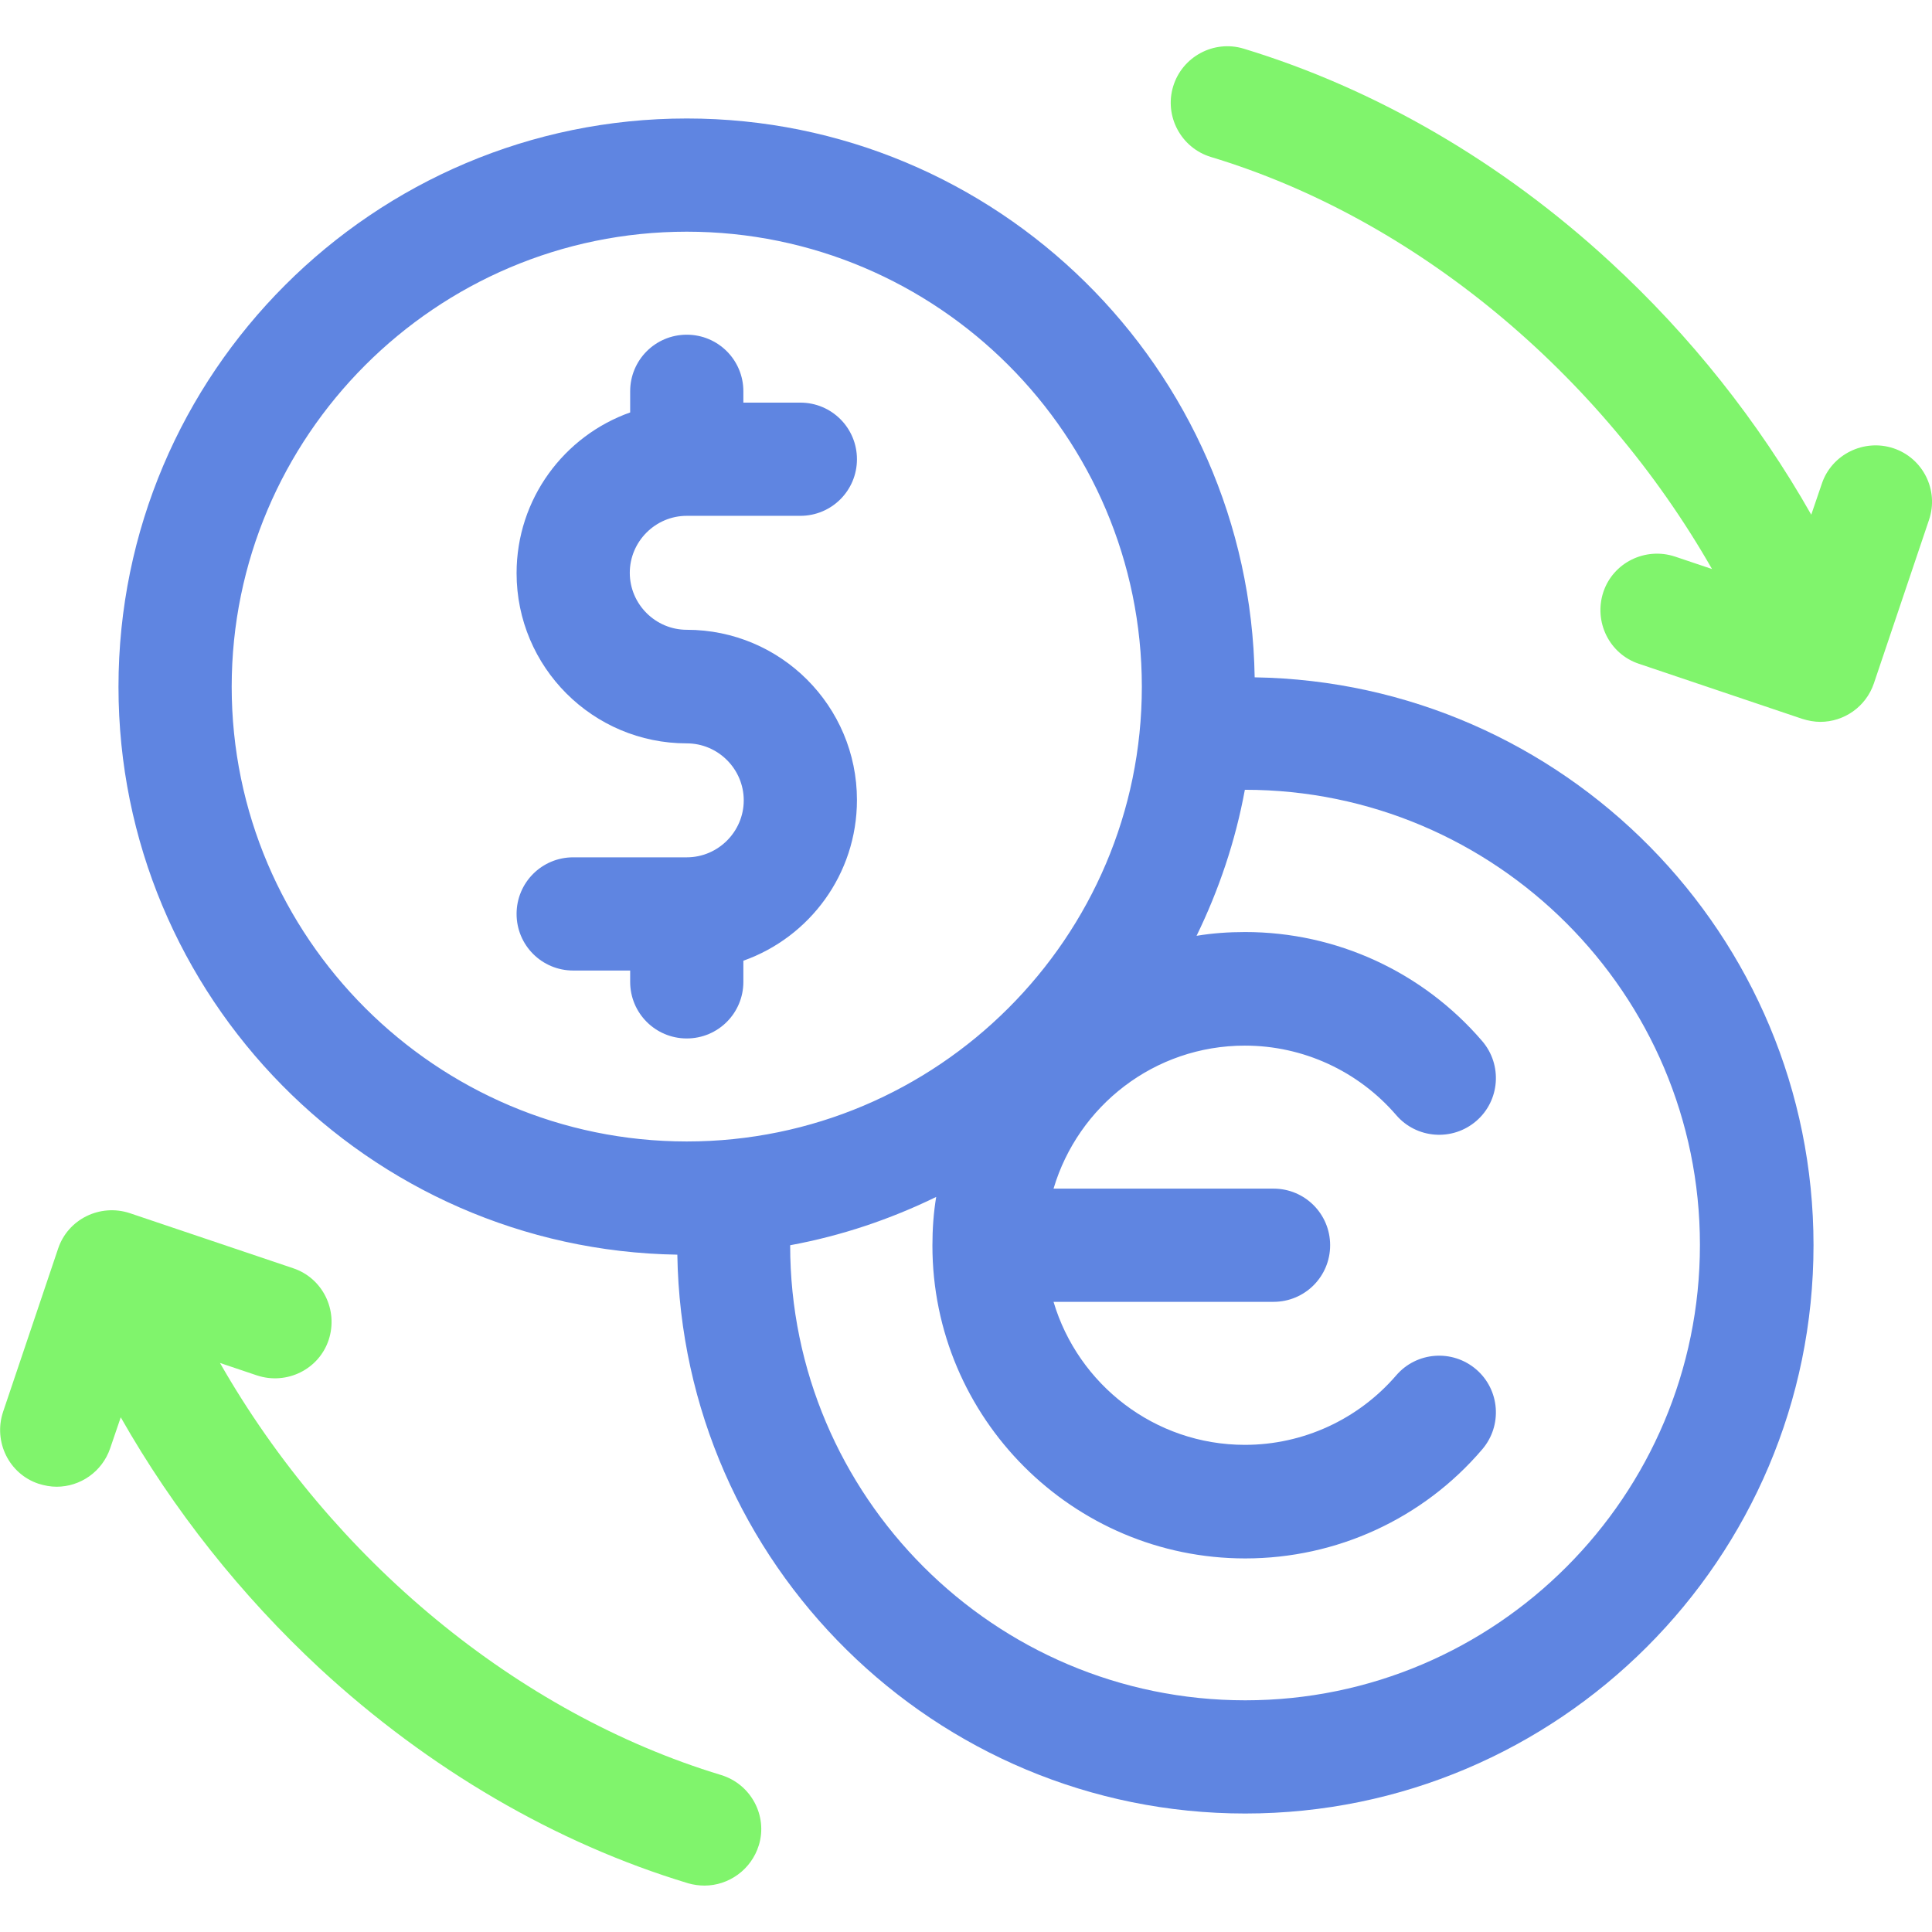
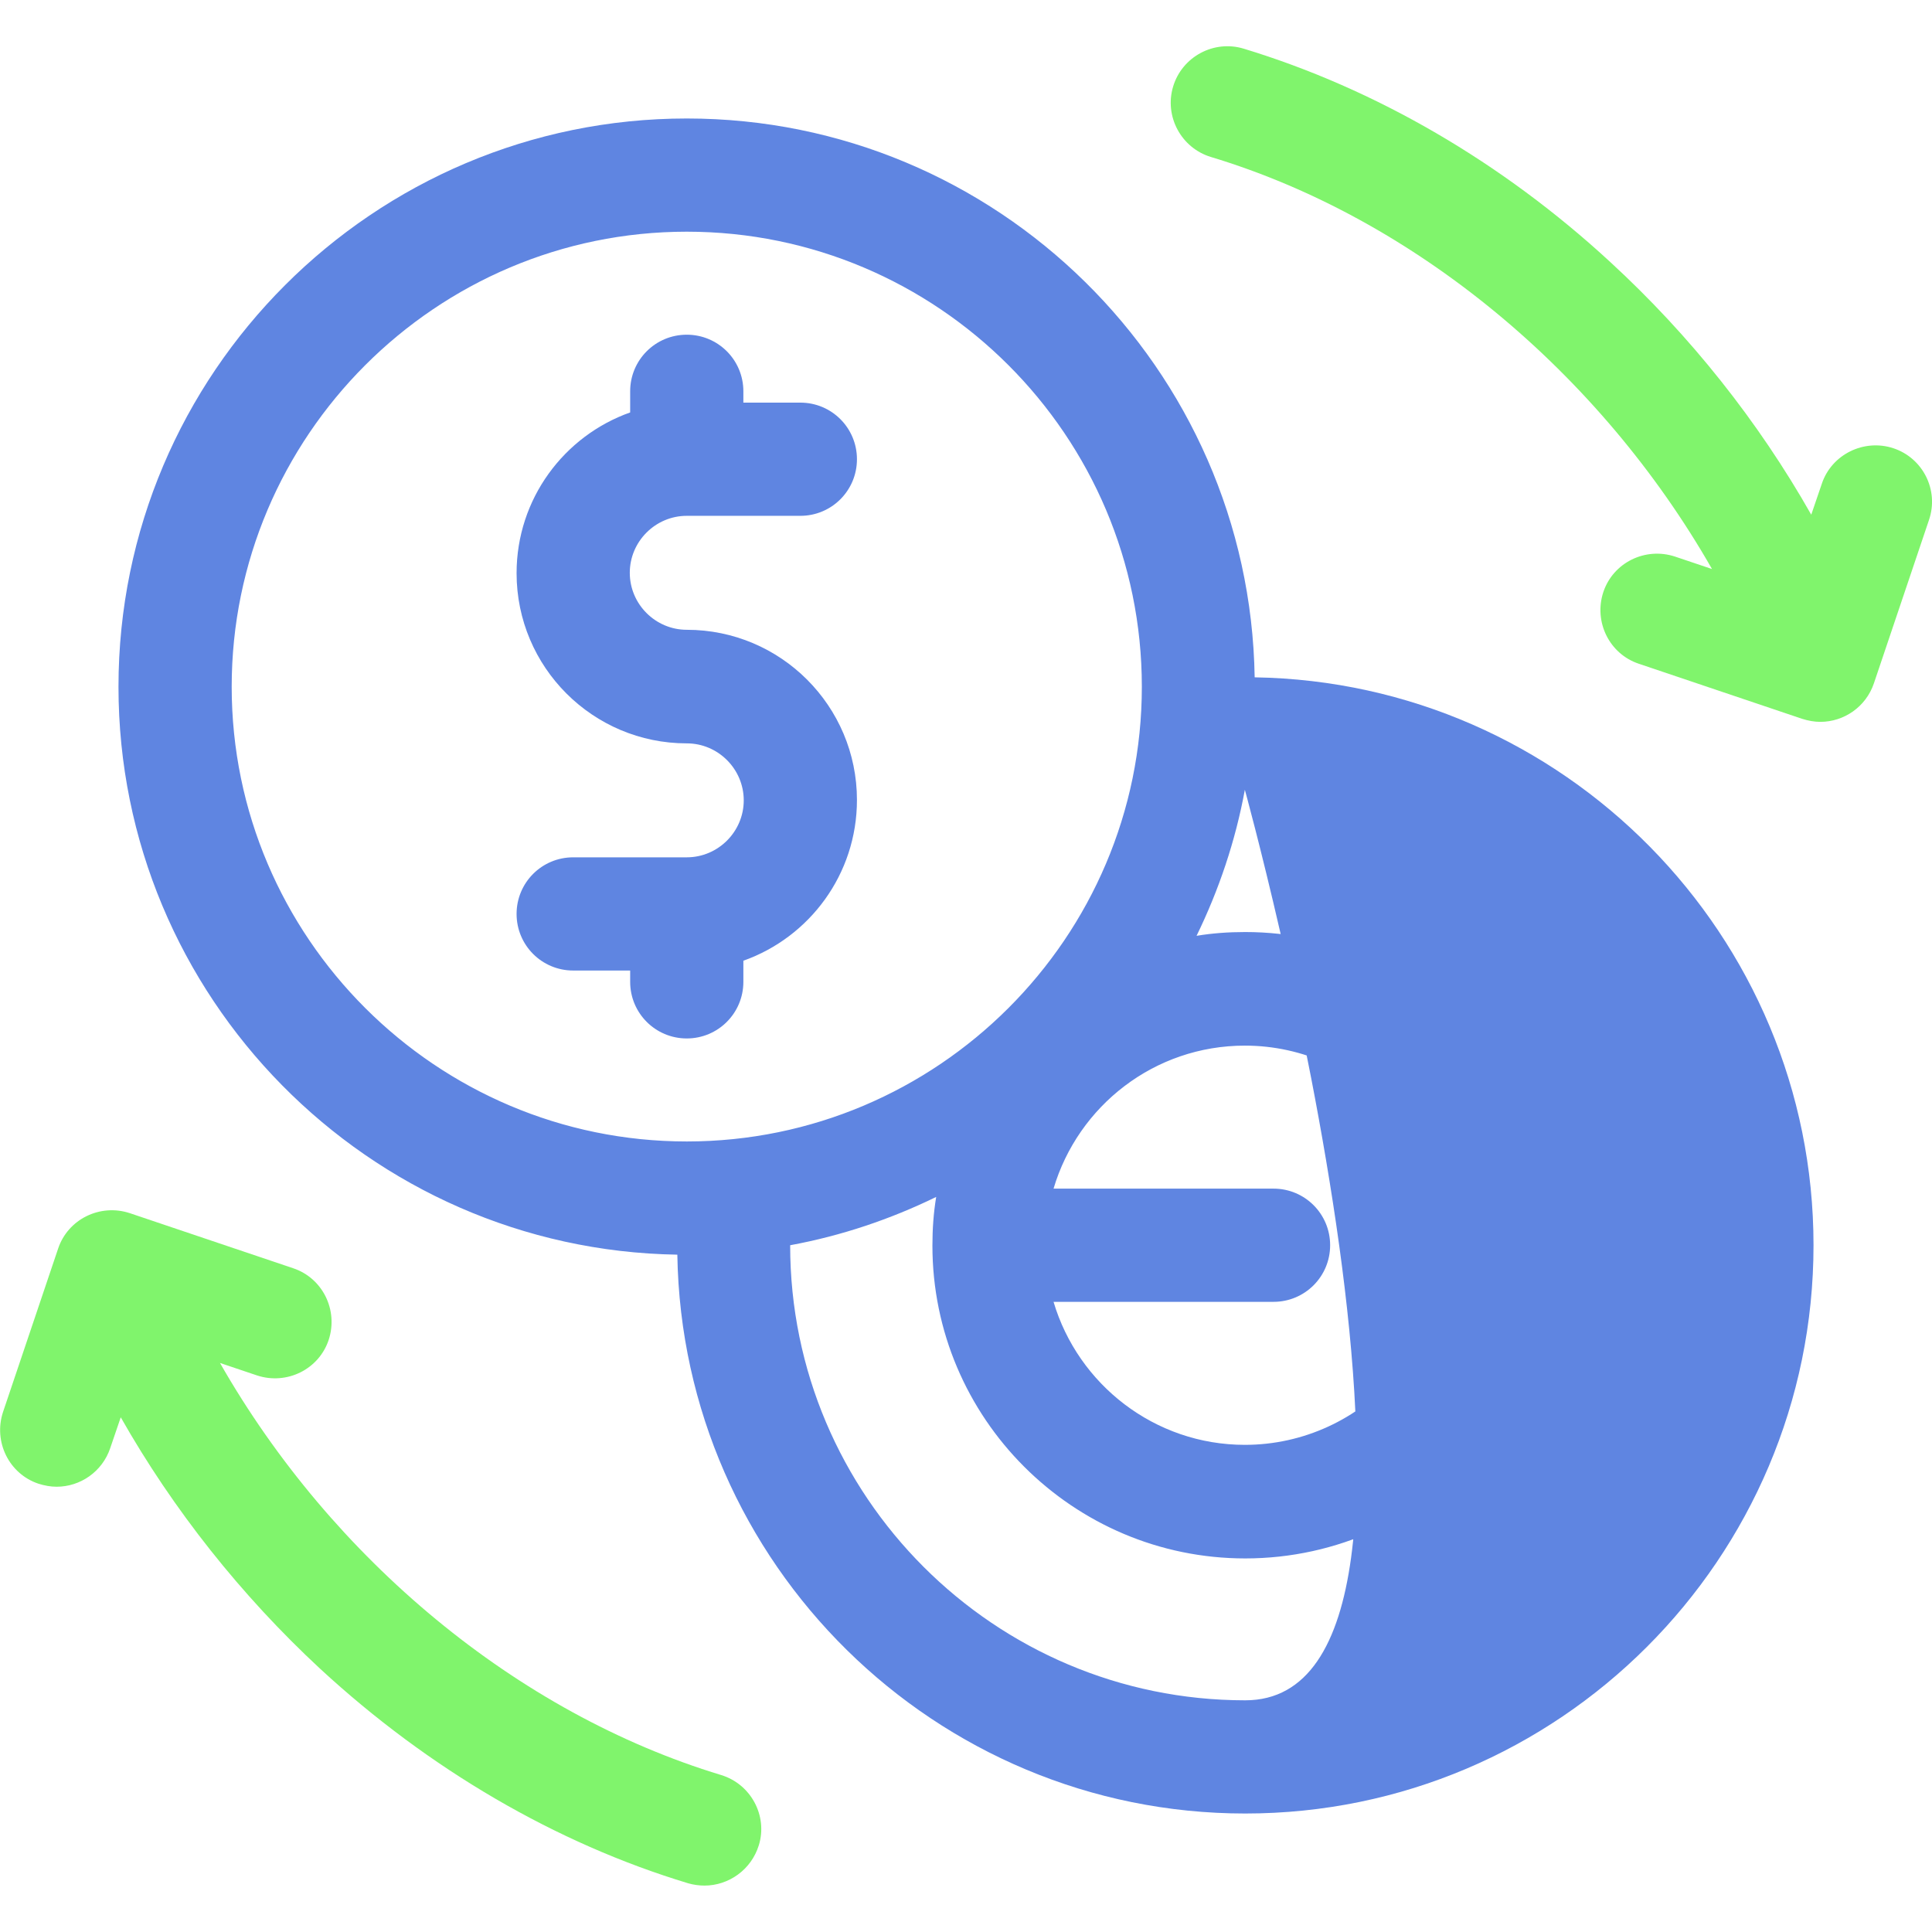
<svg xmlns="http://www.w3.org/2000/svg" version="1.1" id="Capa_1" x="0px" y="0px" viewBox="0 0 512 512" style="enable-background:new 0 0 512 512;" xml:space="preserve">
  <style type="text/css">
	.st0{display:none;fill:#80F46C;}
	.st1{fill:#5F85E1;}
	.st2{fill:#80F46C;}
</style>
-   <circle class="st0" cx="-164.3" cy="175" r="138.7" />
  <g>
-     <path class="st1" d="M332.5,179.5C331.2,97.6,264.2,31.4,182,31.4c-83,0-150.6,67.5-150.6,150.6c0,82.2,66.2,149.2,148.1,150.5   c1.3,81.9,68.3,148.1,150.5,148.1c83,0,150.6-67.5,150.6-150.6C480.6,247.8,414.4,180.8,332.5,179.5L332.5,179.5z M182,61.4   c66.5,0,120.6,54.1,120.6,120.6S248.4,302.5,182,302.5S61.4,248.4,61.4,182S115.5,61.4,182,61.4L182,61.4z M330,450.6   c-66.5,0-120.6-54.1-120.6-120.6c0,0,0,0,0,0c13.6-2.5,26.6-6.9,38.7-12.8c-0.7,4.2-1,8.5-1,12.9c0,45.7,37.2,82.9,82.9,82.9   c24.2,0,47.1-10.5,62.8-28.9c5.4-6.3,4.7-15.8-1.6-21.2c-6.3-5.4-15.8-4.7-21.2,1.6c-10.1,11.7-24.7,18.4-40.1,18.4   c-23.9,0-44.2-16-50.7-37.9h58.3c8.3,0,15-6.7,15-15s-6.7-15-15-15h-58.3c6.5-21.9,26.7-37.9,50.7-37.9c15.4,0,30,6.7,40.1,18.4   c5.4,6.3,14.9,7,21.2,1.6c6.3-5.4,7-14.9,1.6-21.2c-15.8-18.4-38.7-28.9-62.8-28.9c-4.4,0-8.7,0.3-12.9,1   c5.9-12.1,10.3-25.1,12.8-38.7h0c66.5,0,120.6,54.1,120.6,120.6S396.5,450.6,330,450.6L330,450.6z" />
+     <path class="st1" d="M332.5,179.5C331.2,97.6,264.2,31.4,182,31.4c-83,0-150.6,67.5-150.6,150.6c0,82.2,66.2,149.2,148.1,150.5   c1.3,81.9,68.3,148.1,150.5,148.1c83,0,150.6-67.5,150.6-150.6C480.6,247.8,414.4,180.8,332.5,179.5L332.5,179.5z M182,61.4   c66.5,0,120.6,54.1,120.6,120.6S248.4,302.5,182,302.5S61.4,248.4,61.4,182S115.5,61.4,182,61.4L182,61.4z M330,450.6   c-66.5,0-120.6-54.1-120.6-120.6c0,0,0,0,0,0c13.6-2.5,26.6-6.9,38.7-12.8c-0.7,4.2-1,8.5-1,12.9c0,45.7,37.2,82.9,82.9,82.9   c24.2,0,47.1-10.5,62.8-28.9c5.4-6.3,4.7-15.8-1.6-21.2c-6.3-5.4-15.8-4.7-21.2,1.6c-10.1,11.7-24.7,18.4-40.1,18.4   c-23.9,0-44.2-16-50.7-37.9h58.3c8.3,0,15-6.7,15-15s-6.7-15-15-15h-58.3c6.5-21.9,26.7-37.9,50.7-37.9c15.4,0,30,6.7,40.1,18.4   c5.4,6.3,14.9,7,21.2,1.6c6.3-5.4,7-14.9,1.6-21.2c-15.8-18.4-38.7-28.9-62.8-28.9c-4.4,0-8.7,0.3-12.9,1   c5.9-12.1,10.3-25.1,12.8-38.7h0S396.5,450.6,330,450.6L330,450.6z" />
    <path class="st1" d="M182,227.2h-30.1c-8.3,0-15,6.7-15,15c0,8.3,6.7,15,15,15H167v3c0,8.3,6.7,15,15,15c8.3,0,15-6.7,15-15v-5.6   c17.5-6.2,30.1-22.9,30.1-42.6c0-24.9-20.2-45.1-45.1-45.1c-8.3,0-15.1-6.8-15.1-15.1c0-8.3,6.8-15.1,15.1-15.1h30.1   c8.3,0,15-6.7,15-15s-6.7-15-15-15H197v-3c0-8.3-6.7-15-15-15c-8.3,0-15,6.7-15,15v5.6c-17.5,6.2-30.1,22.9-30.1,42.6   c0,24.9,20.2,45.1,45.1,45.1c8.3,0,15.1,6.8,15.1,15.1C197.1,220.4,190.3,227.2,182,227.2L182,227.2z" />
    <path class="st2" d="M191.1,470.4C137,454,88,413.2,58.3,361.2l9.8,3.3c7.9,2.6,16.4-1.6,19-9.4c2.6-7.9-1.6-16.4-9.4-19   l-43.3-14.6c-7.9-2.6-16.4,1.6-19,9.4L0.8,374.2c-2.6,7.9,1.6,16.4,9.4,19c1.6,0.5,3.2,0.8,4.8,0.8c6.3,0,12.1-4,14.2-10.2l2.8-8.2   c13.9,24.5,31.9,47.2,52.8,66.6c28.8,26.6,62.5,46.3,97.6,56.9c1.4,0.4,2.9,0.6,4.3,0.6c6.4,0,12.4-4.2,14.4-10.7   C203.5,481.2,199,472.8,191.1,470.4L191.1,470.4z" />
    <path class="st2" d="M501.8,118.8c-7.8-2.6-16.4,1.6-19,9.4l-2.8,8.2c-14-24.7-32.1-47.5-53.2-66.9c-28.7-26.5-62.3-46-97.2-56.6   c-7.9-2.4-16.3,2.1-18.7,10c-2.4,7.9,2.1,16.3,10,18.7c54,16.3,103.1,57.2,132.8,109.2l-9.8-3.3c-7.9-2.6-16.4,1.6-19,9.4   c-2.6,7.9,1.6,16.4,9.4,19l43.3,14.6c1.6,0.5,3.2,0.8,4.8,0.8c6.3,0,12.1-4,14.2-10.2l14.6-43.3   C513.9,129.9,509.6,121.4,501.8,118.8L501.8,118.8z" />
  </g>
</svg>